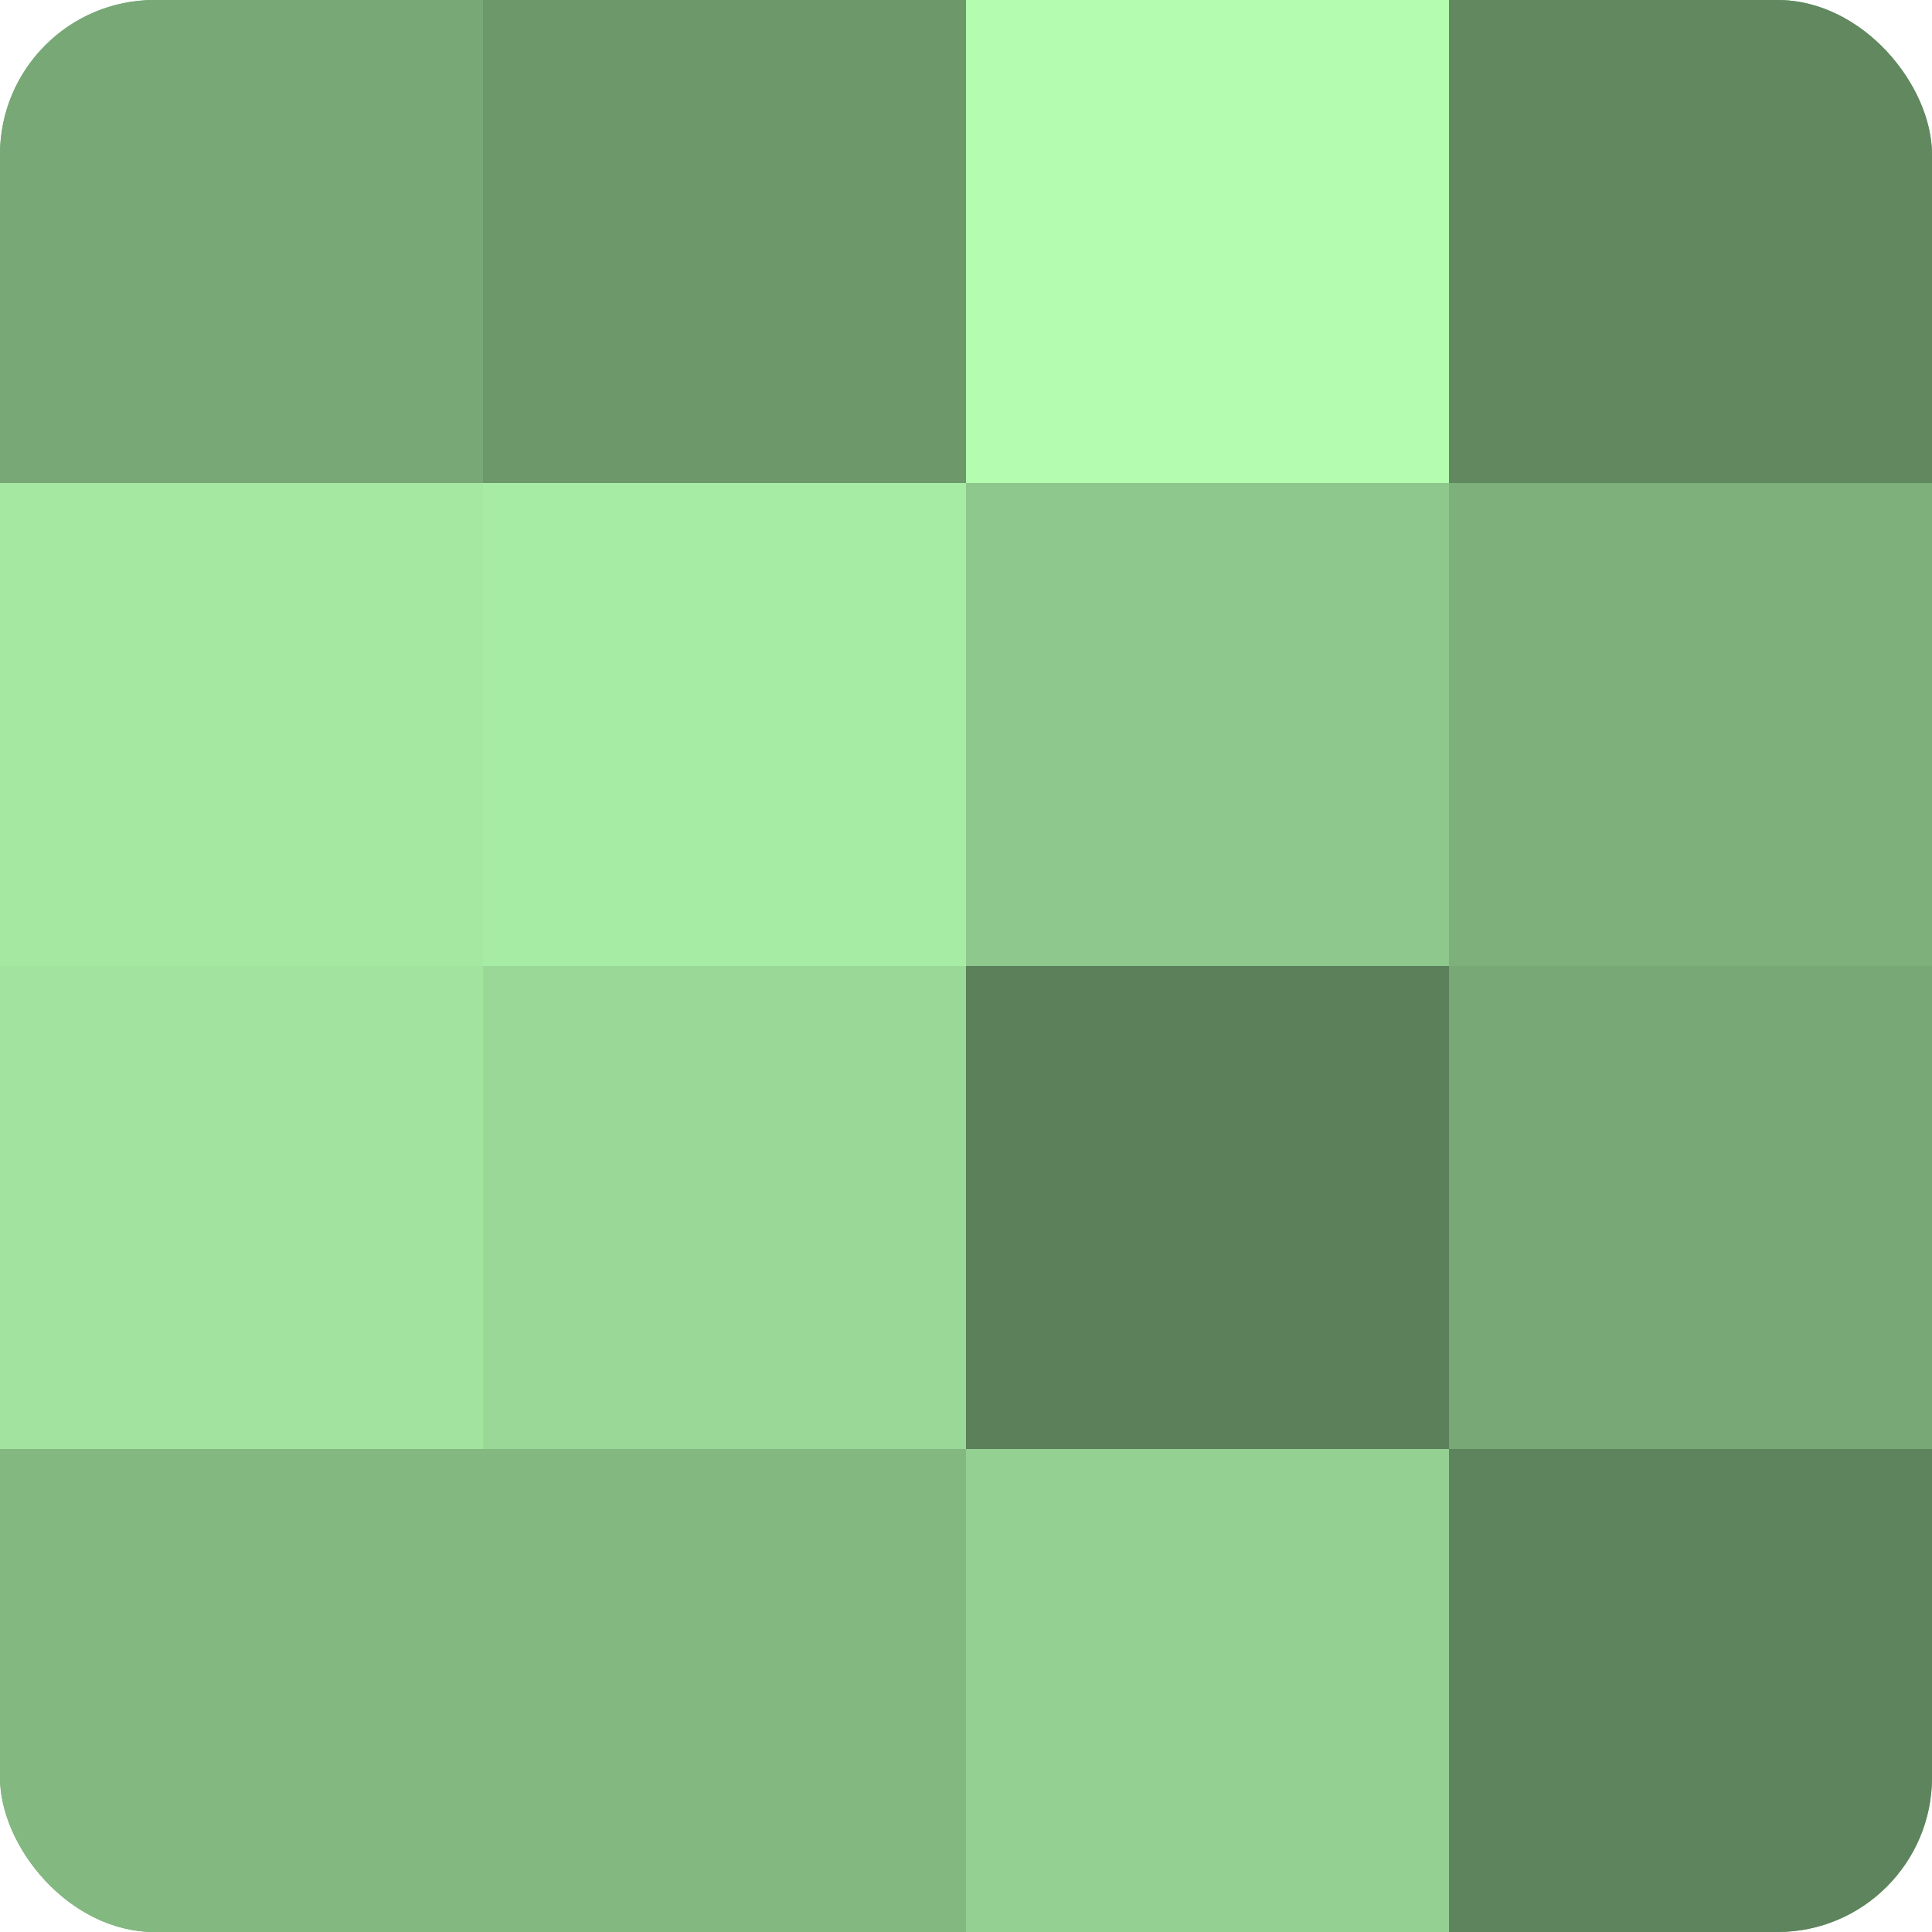
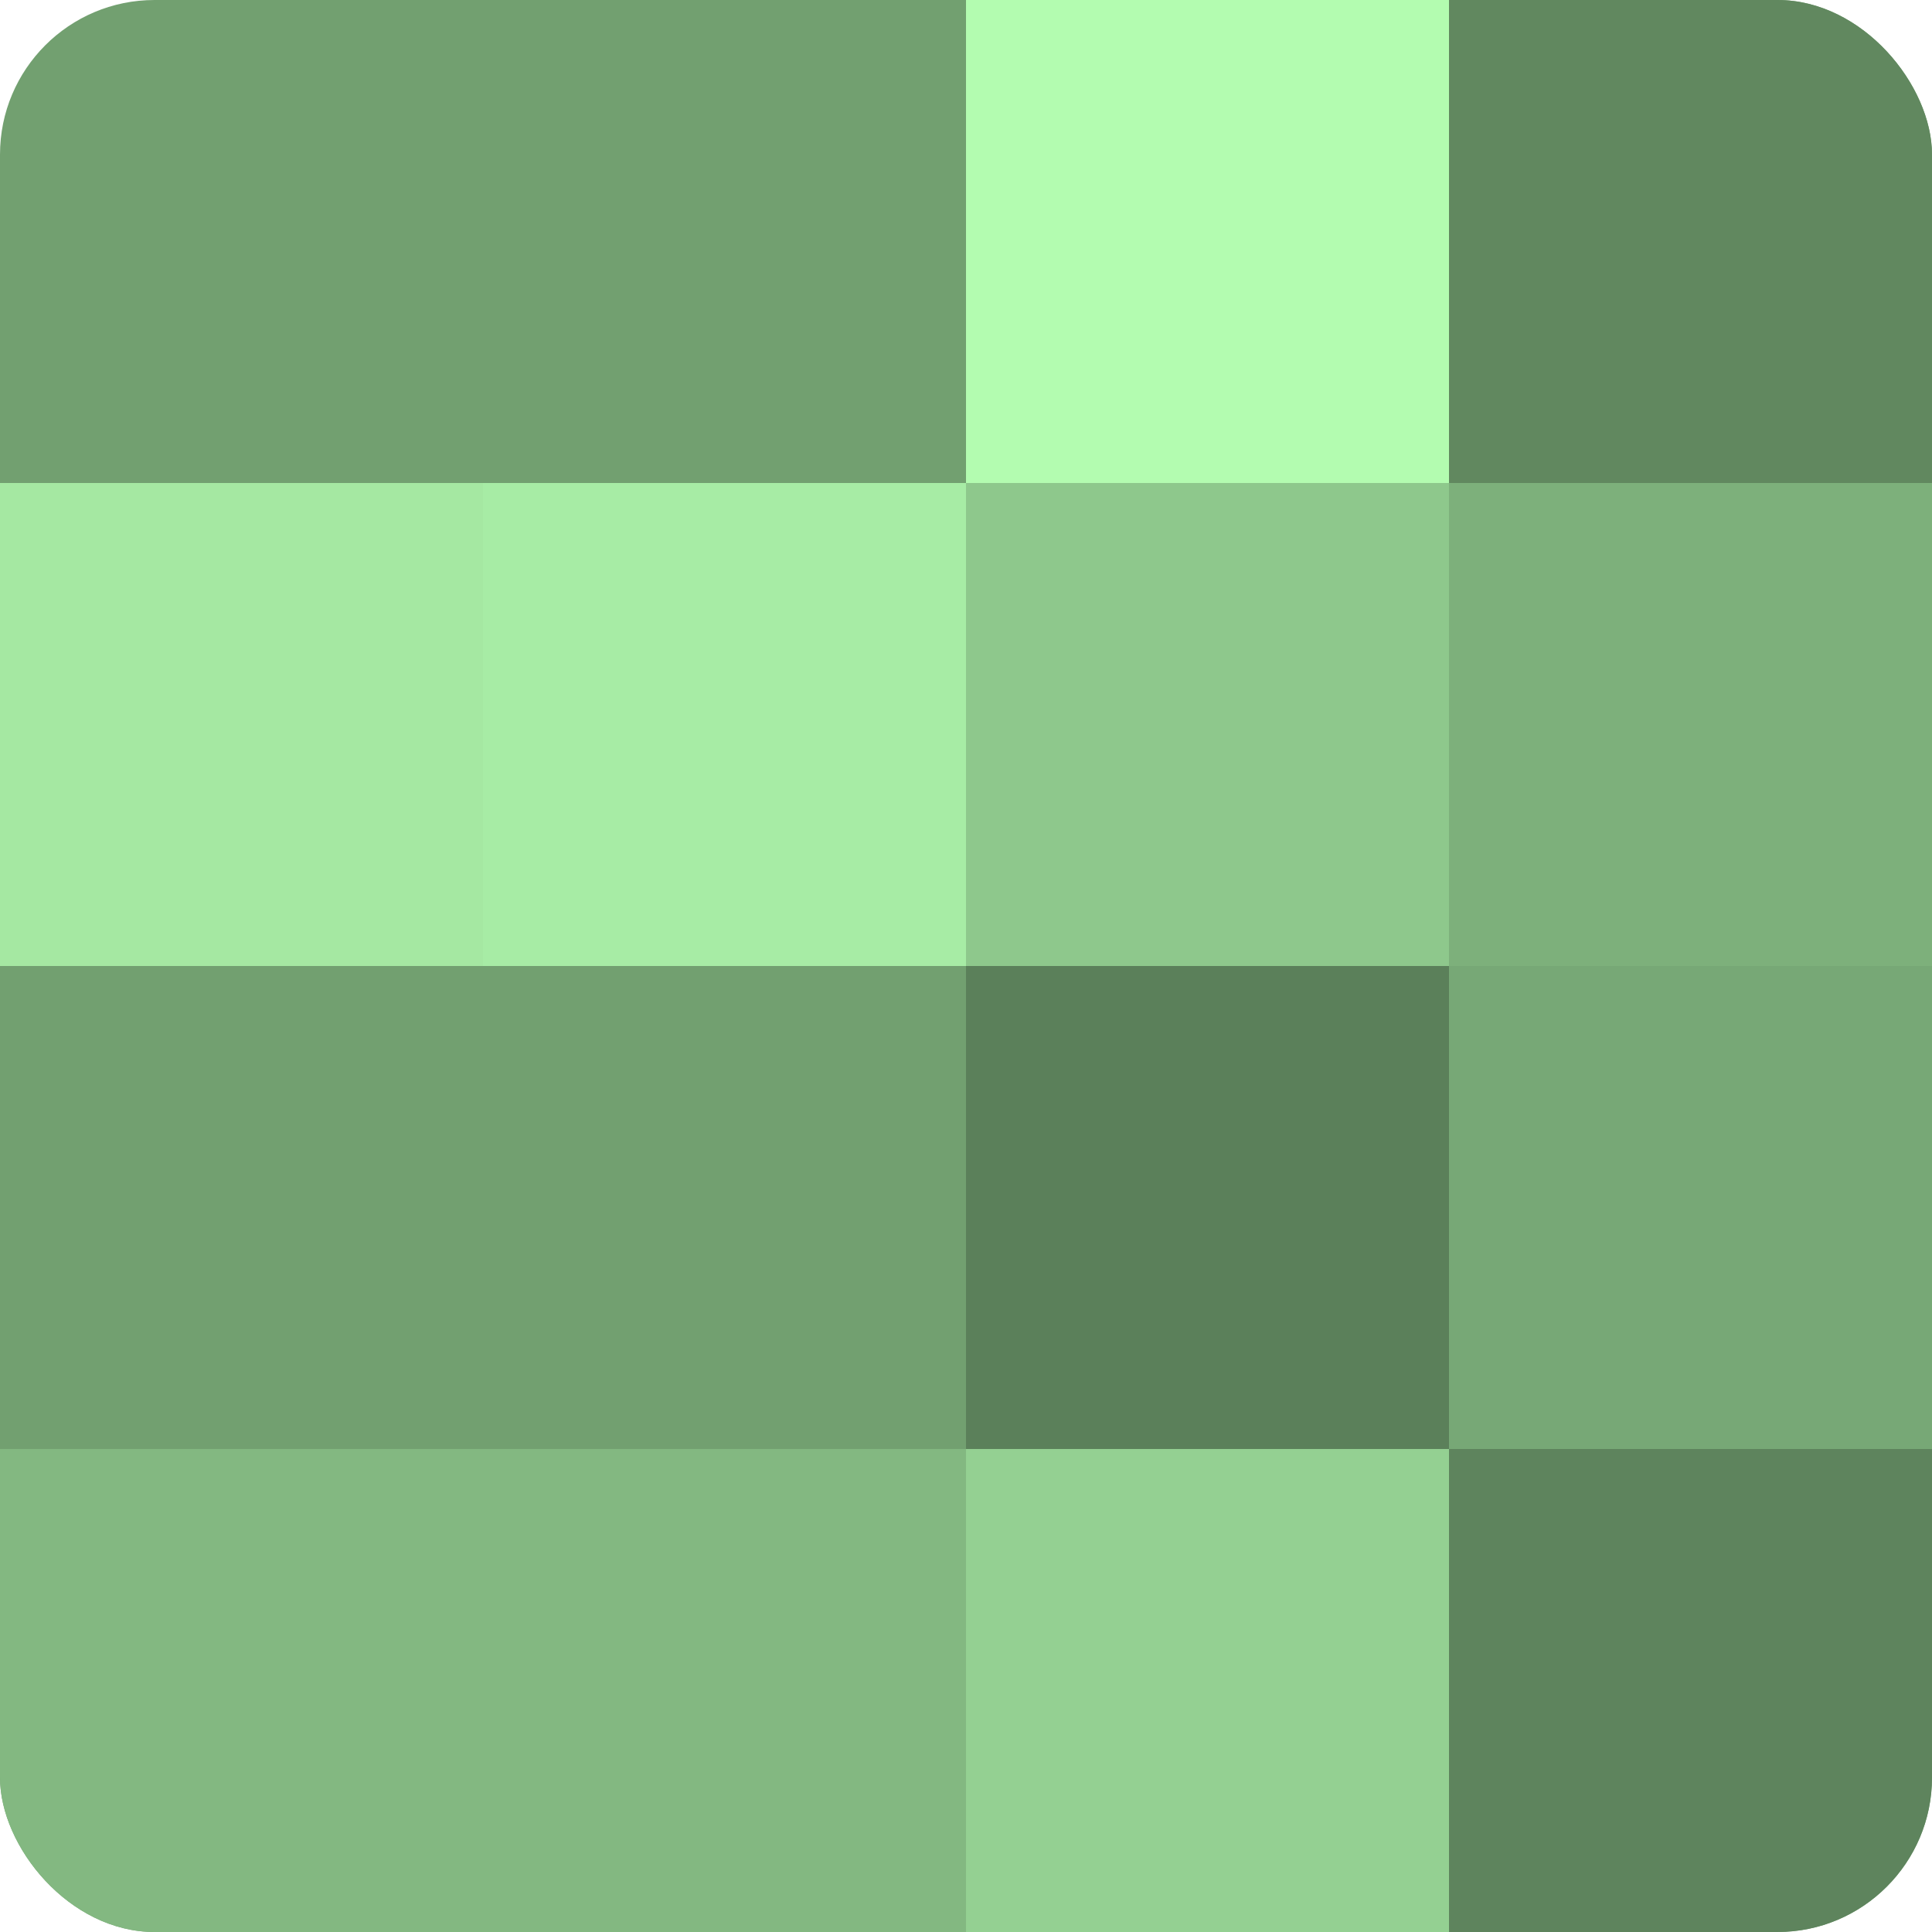
<svg xmlns="http://www.w3.org/2000/svg" width="60" height="60" viewBox="0 0 100 100" preserveAspectRatio="xMidYMid meet">
  <defs>
    <clipPath id="c" width="100" height="100">
      <rect width="100" height="100" rx="8" ry="8" />
    </clipPath>
  </defs>
  <g clip-path="url(#c)">
    <rect width="100" height="100" fill="#72a070" />
-     <rect width="25" height="25" fill="#77a876" />
    <rect y="25" width="25" height="25" fill="#a5e8a2" />
-     <rect y="50" width="25" height="25" fill="#a2e49f" />
    <rect y="75" width="25" height="25" fill="#83b881" />
-     <rect x="25" width="25" height="25" fill="#6c986a" />
    <rect x="25" y="25" width="25" height="25" fill="#a7eca5" />
-     <rect x="25" y="50" width="25" height="25" fill="#99d897" />
    <rect x="25" y="75" width="25" height="25" fill="#83b881" />
    <rect x="50" width="25" height="25" fill="#b3fcb0" />
    <rect x="50" y="25" width="25" height="25" fill="#8ec88c" />
    <rect x="50" y="50" width="25" height="25" fill="#5b805a" />
    <rect x="50" y="75" width="25" height="25" fill="#94d092" />
    <rect x="75" width="25" height="25" fill="#61885f" />
    <rect x="75" y="25" width="25" height="25" fill="#7db07b" />
    <rect x="75" y="50" width="25" height="25" fill="#77a876" />
    <rect x="75" y="75" width="25" height="25" fill="#5e845d" />
  </g>
</svg>